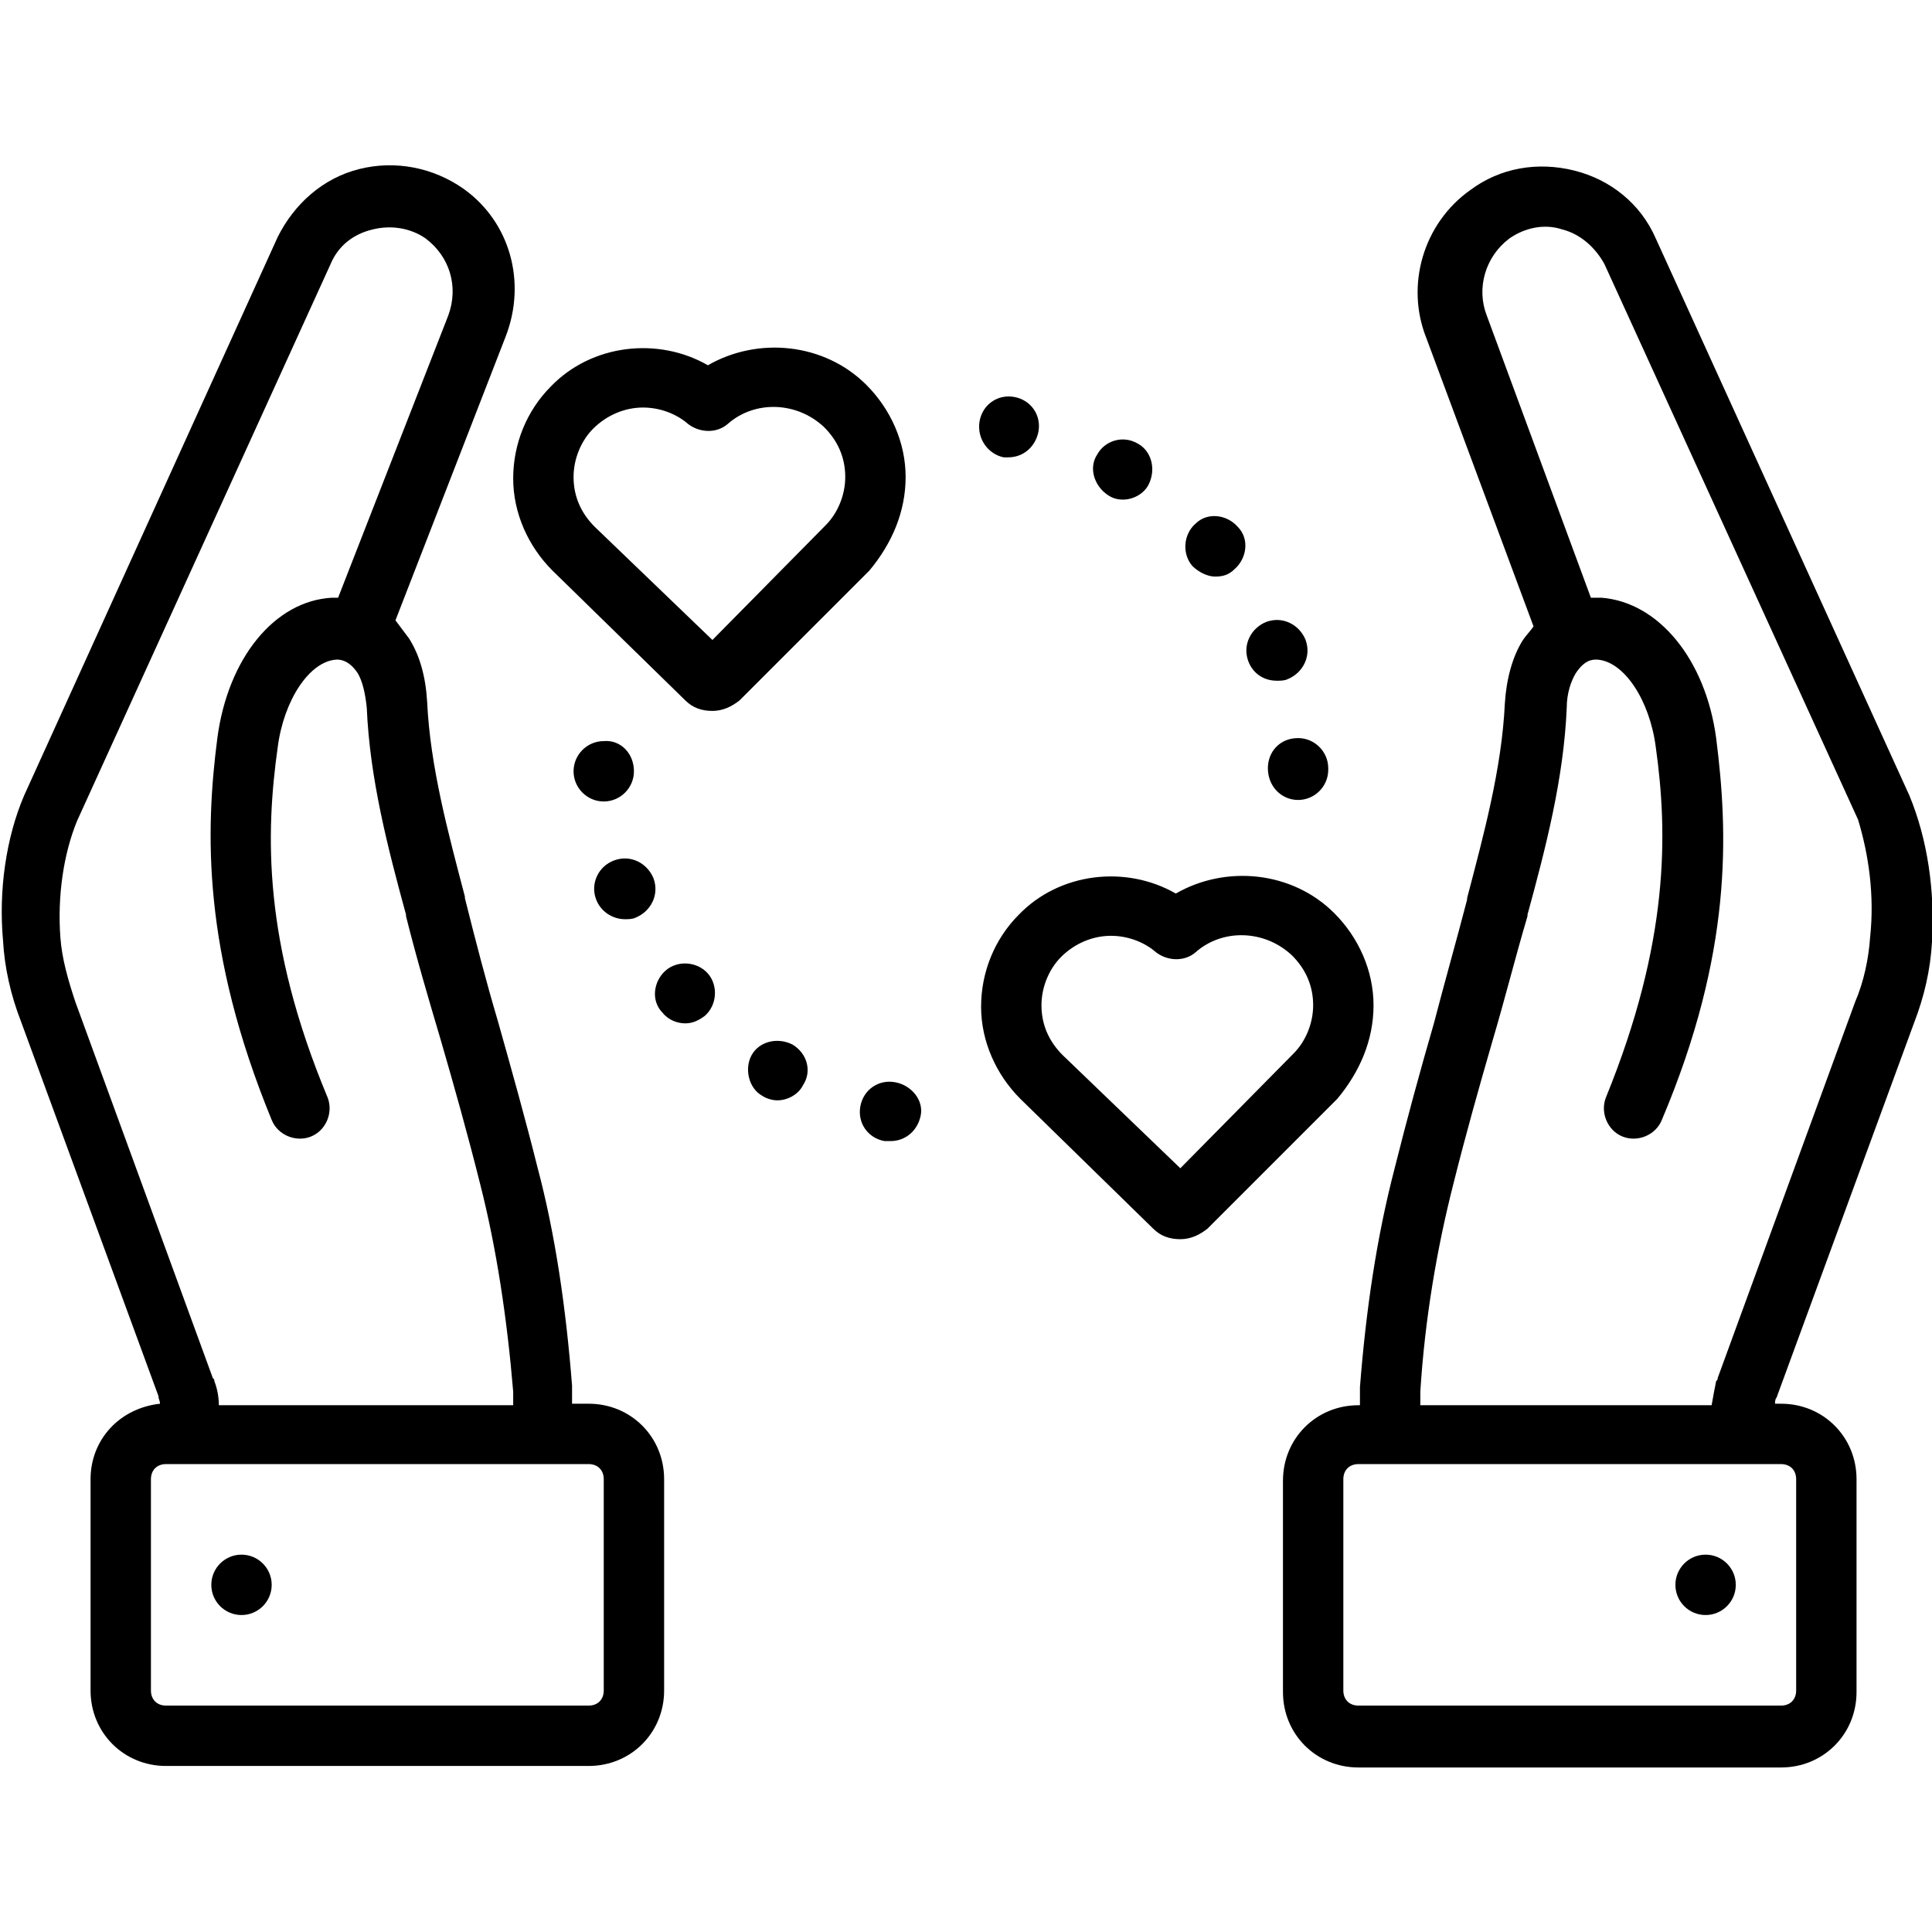
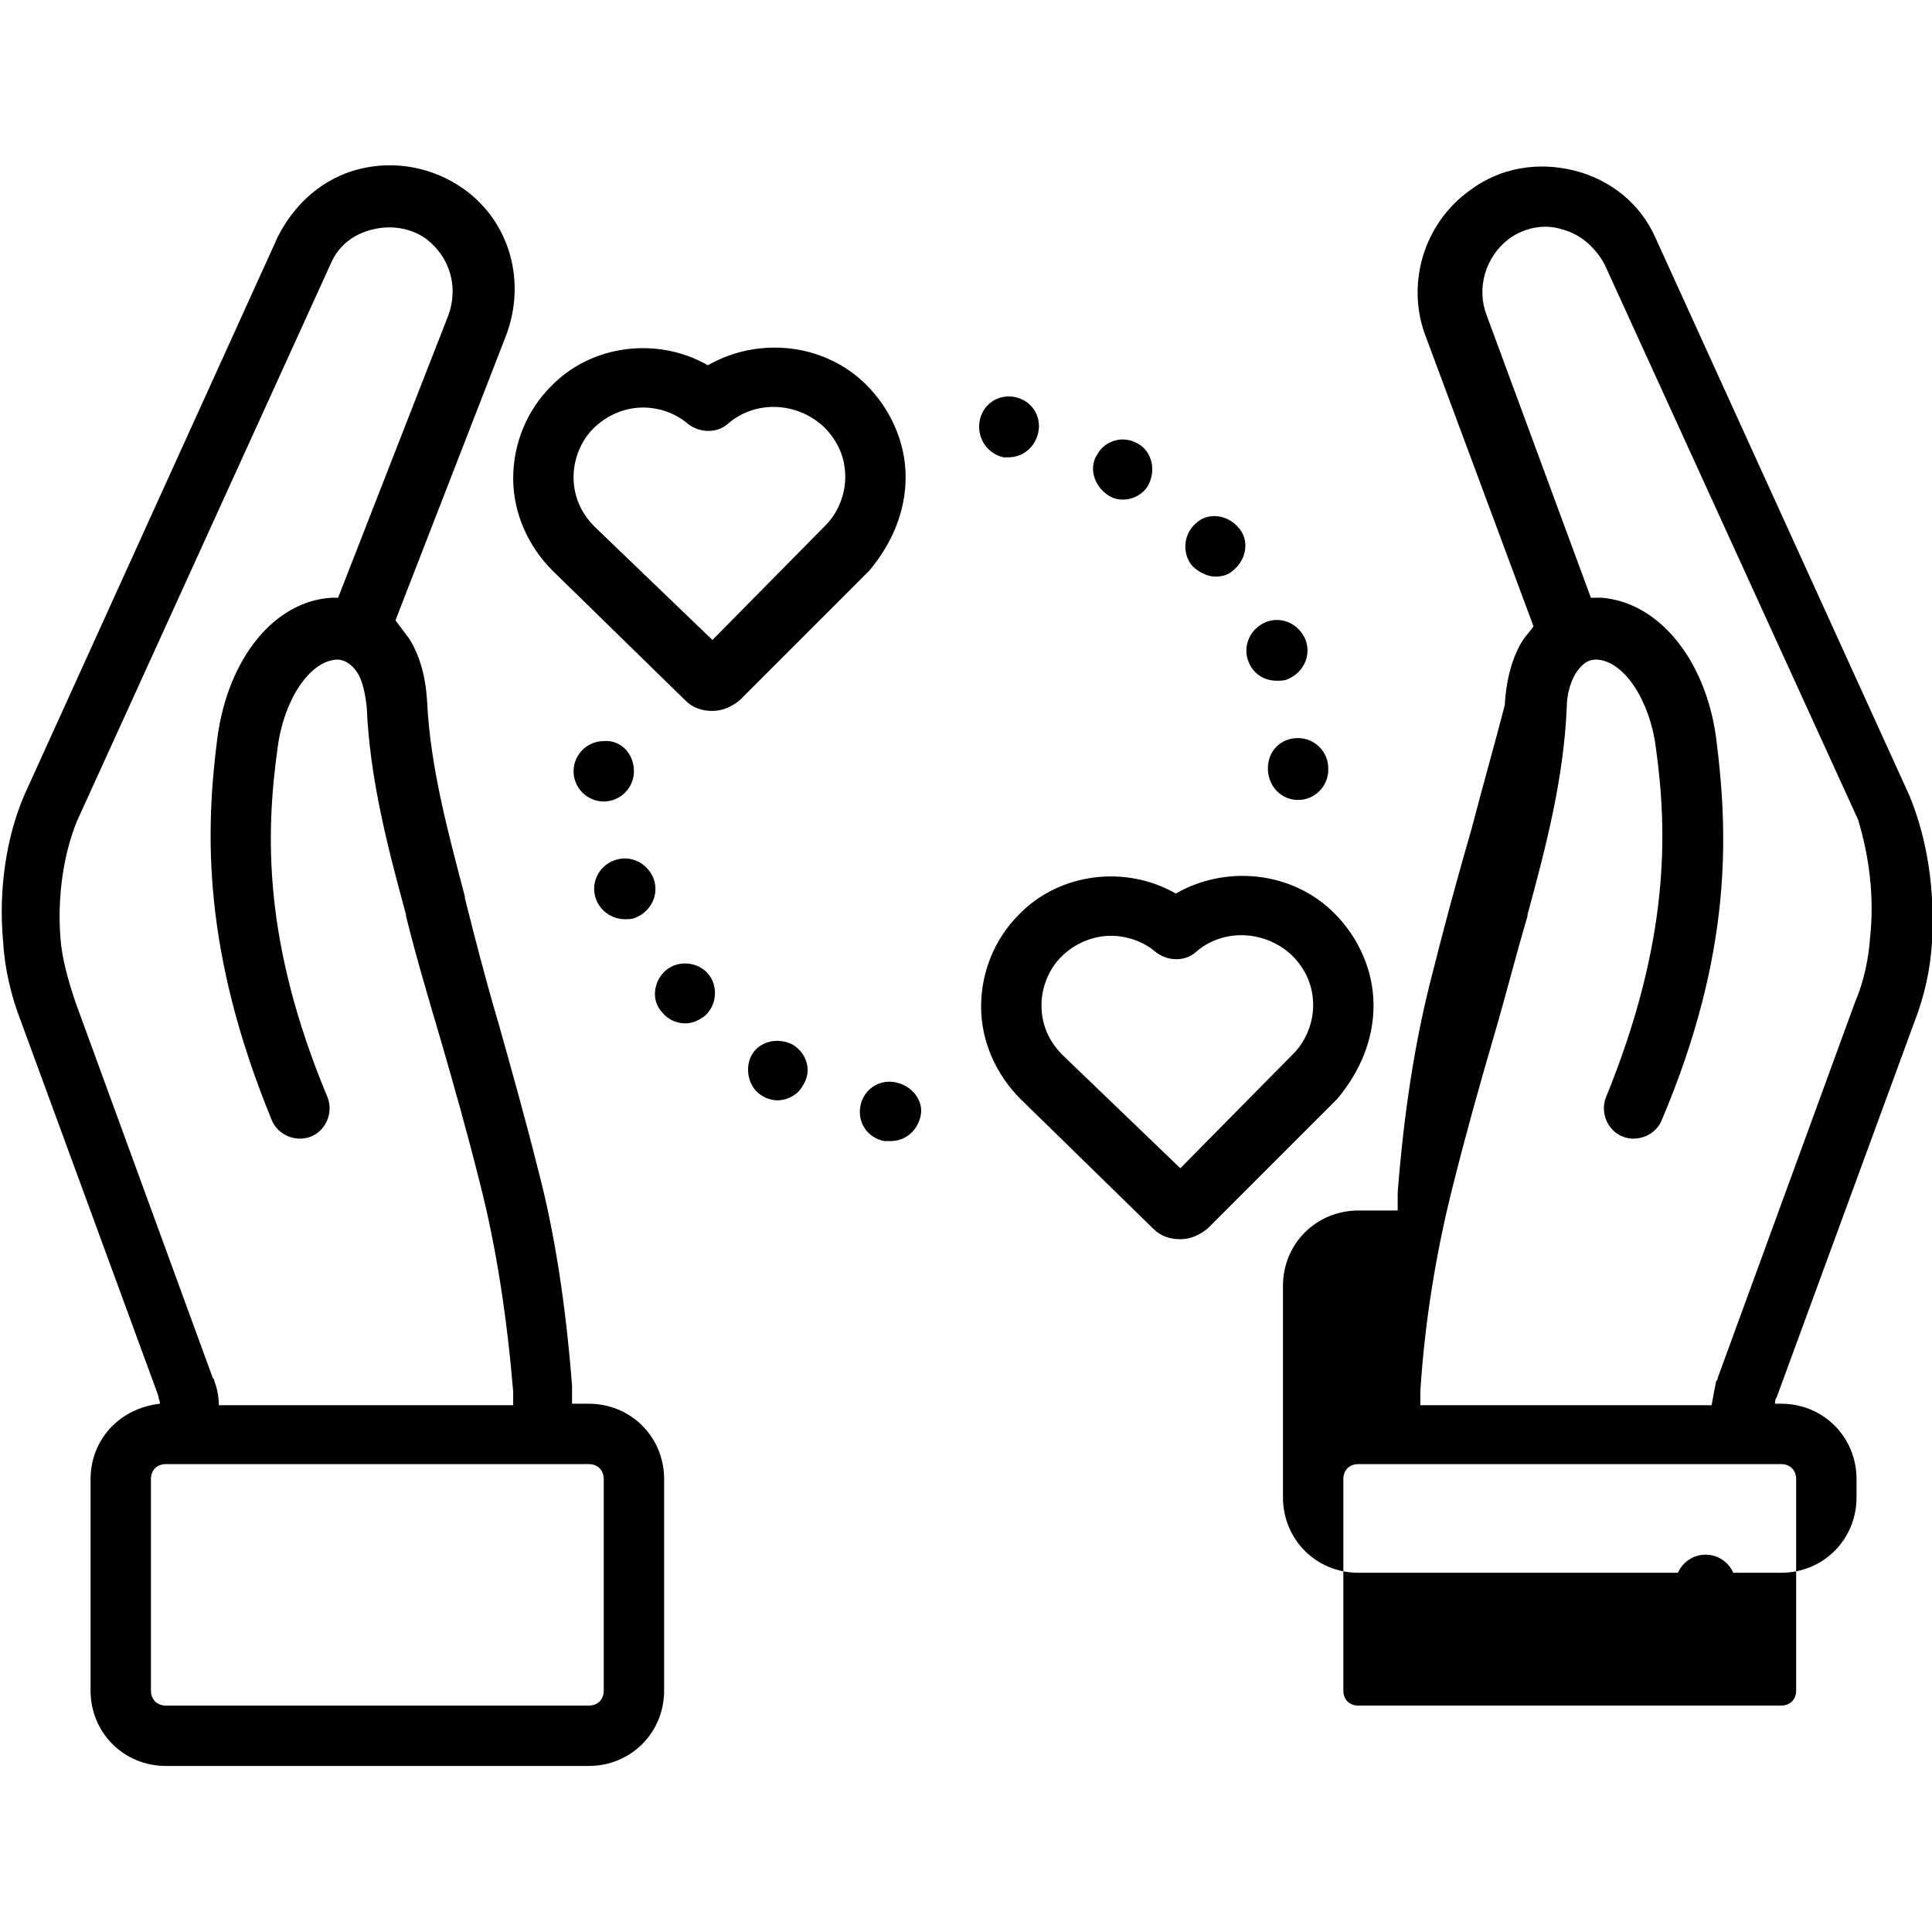
<svg xmlns="http://www.w3.org/2000/svg" xml:space="preserve" id="care" x="0" y="0" enable-background="new 0 0 128 128" version="1.1" viewBox="0 0 128 128">
  <path d="M91 66.6c0-2.3-1-4.5-2.6-6.1-2.8-2.8-7.2-3.2-10.5-1.3-3.3-1.9-7.7-1.4-10.4 1.4-1.6 1.6-2.5 3.8-2.5 6.1 0 2.3 1 4.5 2.6 6.1l8.8 8.6c.5.5 1.1.7 1.8.7h0c.7 0 1.3-.3 1.8-.7l8.6-8.6C90.1 71 91 68.9 91 66.6zM85.7 69.8l-7.5 7.6-7.8-7.5c-.9-.9-1.4-2-1.4-3.3 0-1.2.5-2.4 1.3-3.2.9-.9 2.1-1.4 3.3-1.4 1.1 0 2.2.4 3 1.1.8.6 1.9.6 2.6 0 1.8-1.6 4.6-1.5 6.4.2.9.9 1.4 2 1.4 3.3C87 67.8 86.5 69 85.7 69.8zM84.6 45.1c.2 0 .5 0 .7-.1 1-.4 1.6-1.5 1.2-2.6-.4-1-1.5-1.6-2.6-1.2-1 .4-1.6 1.5-1.2 2.6C83 44.6 83.7 45.1 84.6 45.1zM73.4 32.8L73.4 32.8c.3.2.6.3 1 .3.7 0 1.4-.4 1.7-1 .5-1 .2-2.2-.7-2.7-1-.6-2.2-.2-2.7.7C72.1 31 72.5 32.2 73.4 32.8zM80.5 38.2c.5 0 .9-.1 1.3-.5.8-.7 1-2 .2-2.8-.7-.8-2-1-2.8-.2-.8.7-.9 2-.2 2.8C79.4 37.9 80 38.2 80.5 38.2zM84 50.9L84 50.9c0 1.2.9 2.1 2 2.1 1.1 0 2-.9 2-2v-.1c0-1.1-.9-2-2-2C84.8 48.9 84 49.8 84 50.9zM66.5 30.3c.1 0 .2 0 .3 0 1 0 1.8-.7 2-1.7.2-1.1-.5-2.1-1.6-2.3-1.1-.2-2.1.5-2.3 1.6C64.7 29.1 65.5 30.1 66.5 30.3zM44.1 64.3c-.8.7-1 2-.2 2.8.4.5 1 .7 1.5.7.5 0 .9-.2 1.3-.5.8-.7.9-2 .2-2.8C46.2 63.7 44.9 63.6 44.1 64.3zM52.5 69.2c-1-.5-2.2-.2-2.7.7-.5.9-.2 2.2.7 2.7.3.2.7.3 1 .3.7 0 1.4-.4 1.7-1C53.8 71 53.5 69.8 52.5 69.2zM39.5 59.6c.3.8 1.1 1.3 1.9 1.3.2 0 .5 0 .7-.1 1-.4 1.6-1.5 1.2-2.6-.4-1-1.5-1.6-2.6-1.2C39.6 57.4 39.1 58.6 39.5 59.6zM59.3 71.7c-1.1-.2-2.1.5-2.3 1.6-.2 1.1.5 2.1 1.6 2.3.1 0 .2 0 .4 0 1 0 1.8-.7 2-1.7C61.2 72.9 60.4 71.9 59.3 71.7zM40 49.1c-1.1 0-2 .9-2 2 0 1.1.9 2 2 2 1.1 0 2-.9 2-2C42 49.9 41.1 49 40 49.1zM60 31.6c0-2.3-1-4.5-2.6-6.1-2.8-2.8-7.2-3.2-10.5-1.3-3.3-1.9-7.7-1.4-10.4 1.4-1.6 1.6-2.5 3.8-2.5 6.1 0 2.3 1 4.5 2.6 6.1l8.8 8.6c.5.5 1.1.7 1.8.7h0c.7 0 1.3-.3 1.8-.7l8.6-8.6C59.1 36 60 33.9 60 31.6zM54.7 34.8l-7.5 7.6-7.8-7.5c-.9-.9-1.4-2-1.4-3.3 0-1.2.5-2.4 1.3-3.2.9-.9 2.1-1.4 3.3-1.4 1.1 0 2.2.4 3 1.1.8.6 1.9.6 2.6 0 1.8-1.6 4.6-1.5 6.4.2.9.9 1.4 2 1.4 3.3C56 32.8 55.5 34 54.7 34.8z" />
-   <path d="M126.5,52.7l-16.8-36.9c-1-2.3-3-3.9-5.4-4.5c-2.4-0.6-4.9-0.2-6.9,1.3c-3.1,2.2-4.3,6.3-2.9,9.8l7.1,19.1    c-0.2,0.3-0.5,0.6-0.7,0.9c-0.7,1.1-1.1,2.6-1.2,4.2c-0.2,4.3-1.4,8.7-2.5,12.9l0,0.1c-0.7,2.7-1.5,5.5-2.2,8.2    c-0.9,3.1-1.8,6.4-2.6,9.6c-1.2,4.6-1.9,9.4-2.3,14.5c0,0.4,0,0.8,0,1.2H90c-2.8,0-5,2.2-5,5v14c0,2.8,2.2,5,5,5h28    c2.8,0,5-2.2,5-5V98c0-2.8-2.2-5-5-5h-0.4c0-0.1,0-0.3,0.1-0.4l9.1-24.8c0.7-1.8,1.1-3.6,1.2-5.4C128.2,59,127.7,55.6,126.5,52.7z     M118,97c0.6,0,1,0.4,1,1v14c0,0.6-0.4,1-1,1H90c-0.6,0-1-0.4-1-1V98c0-0.6,0.4-1,1-1H118z M123.9,62.1c-0.1,1.4-0.4,2.9-1,4.3    l-9.1,24.9c0,0.1,0,0.1-0.1,0.2c-0.1,0.5-0.2,1-0.3,1.6H94.1c0-0.3,0-0.6,0-0.9c0.3-4.8,1.1-9.5,2.2-13.8c0.8-3.2,1.7-6.4,2.6-9.5    c0.8-2.7,1.5-5.5,2.3-8.2l0-0.1c1.2-4.4,2.4-9,2.6-13.7c0-1,0.3-1.8,0.6-2.3c0.6-0.9,1.1-0.9,1.4-0.9c1.8,0.1,3.5,2.7,3.9,5.8    c0.8,5.7,0.9,12.9-3.3,23.2c-0.4,1,0.1,2.2,1.1,2.6c1,0.4,2.2-0.1,2.6-1.1c4.7-11.1,4.4-19,3.6-25.3c-0.7-5.2-3.8-9-7.6-9.3    c-0.2,0-0.5,0-0.7,0l-6.9-18.7c-0.7-1.8-0.1-3.9,1.5-5.1c1-0.7,2.3-1,3.5-0.6c1.2,0.3,2.2,1.2,2.8,2.3l16.8,36.8    C123.8,56.6,124.2,59.3,123.9,62.1z" />
+   <path d="M126.5,52.7l-16.8-36.9c-1-2.3-3-3.9-5.4-4.5c-2.4-0.6-4.9-0.2-6.9,1.3c-3.1,2.2-4.3,6.3-2.9,9.8l7.1,19.1    c-0.2,0.3-0.5,0.6-0.7,0.9c-0.7,1.1-1.1,2.6-1.2,4.2l0,0.1c-0.7,2.7-1.5,5.5-2.2,8.2    c-0.9,3.1-1.8,6.4-2.6,9.6c-1.2,4.6-1.9,9.4-2.3,14.5c0,0.4,0,0.8,0,1.2H90c-2.8,0-5,2.2-5,5v14c0,2.8,2.2,5,5,5h28    c2.8,0,5-2.2,5-5V98c0-2.8-2.2-5-5-5h-0.4c0-0.1,0-0.3,0.1-0.4l9.1-24.8c0.7-1.8,1.1-3.6,1.2-5.4C128.2,59,127.7,55.6,126.5,52.7z     M118,97c0.6,0,1,0.4,1,1v14c0,0.6-0.4,1-1,1H90c-0.6,0-1-0.4-1-1V98c0-0.6,0.4-1,1-1H118z M123.9,62.1c-0.1,1.4-0.4,2.9-1,4.3    l-9.1,24.9c0,0.1,0,0.1-0.1,0.2c-0.1,0.5-0.2,1-0.3,1.6H94.1c0-0.3,0-0.6,0-0.9c0.3-4.8,1.1-9.5,2.2-13.8c0.8-3.2,1.7-6.4,2.6-9.5    c0.8-2.7,1.5-5.5,2.3-8.2l0-0.1c1.2-4.4,2.4-9,2.6-13.7c0-1,0.3-1.8,0.6-2.3c0.6-0.9,1.1-0.9,1.4-0.9c1.8,0.1,3.5,2.7,3.9,5.8    c0.8,5.7,0.9,12.9-3.3,23.2c-0.4,1,0.1,2.2,1.1,2.6c1,0.4,2.2-0.1,2.6-1.1c4.7-11.1,4.4-19,3.6-25.3c-0.7-5.2-3.8-9-7.6-9.3    c-0.2,0-0.5,0-0.7,0l-6.9-18.7c-0.7-1.8-0.1-3.9,1.5-5.1c1-0.7,2.3-1,3.5-0.6c1.2,0.3,2.2,1.2,2.8,2.3l16.8,36.8    C123.8,56.6,124.2,59.3,123.9,62.1z" />
  <circle cx="113" cy="105" r="2" />
  <path d="M39,93h-1.1c0-0.4,0-0.8,0-1.2c-0.4-5.1-1.1-10-2.3-14.5c-0.8-3.2-1.7-6.4-2.6-9.6c-0.8-2.7-1.5-5.4-2.2-8.2l0-0.1    c-1.1-4.2-2.3-8.6-2.5-12.9c-0.1-1.7-0.5-3.1-1.2-4.2c-0.3-0.4-0.6-0.8-0.9-1.2l7.3-18.8c1.4-3.6,0.3-7.6-2.8-9.8    c-2-1.4-4.5-1.9-6.9-1.3c-2.4,0.6-4.3,2.3-5.4,4.5l-16.8,37c-1.2,2.8-1.7,6.3-1.4,9.6c0.1,1.8,0.5,3.6,1.2,5.4l9.1,24.8    c0,0.2,0.1,0.3,0.1,0.5C7.9,93.3,6,95.4,6,98v14c0,2.8,2.2,5,5,5h28c2.8,0,5-2.2,5-5V98C44,95.2,41.8,93,39,93z M5,66.4    c-0.5-1.5-0.9-2.9-1-4.3c-0.2-2.7,0.2-5.5,1.1-7.7l16.8-36.9c0.5-1.2,1.5-2,2.8-2.3c1.2-0.3,2.5-0.1,3.5,0.6    c1.6,1.2,2.2,3.2,1.5,5.1l-7.3,18.7c-0.1,0-0.2,0-0.4,0c-3.8,0.2-6.9,4-7.6,9.3c-0.8,6.2-1,14.1,3.6,25.3c0.4,1,1.6,1.5,2.6,1.1    c1-0.4,1.5-1.6,1.1-2.6c-4.3-10.3-4.1-17.5-3.3-23.2c0.4-3.1,2.1-5.7,3.9-5.8c0.2,0,0.8,0,1.4,0.9c0.3,0.5,0.5,1.3,0.6,2.3    c0.2,4.7,1.4,9.3,2.6,13.7l0,0.1c0.7,2.8,1.5,5.5,2.3,8.2c0.9,3.1,1.8,6.3,2.6,9.5c1.1,4.3,1.8,9,2.2,13.8c0,0.3,0,0.6,0,0.9H14.5    c0-0.5-0.1-1.1-0.3-1.6c0-0.1,0-0.1-0.1-0.2L5,66.4z M40,112c0,0.6-0.4,1-1,1H11c-0.6,0-1-0.4-1-1V98c0-0.6,0.4-1,1-1h28    c0.6,0,1,0.4,1,1V112z" />
-   <circle cx="16" cy="105" r="2" />
</svg>